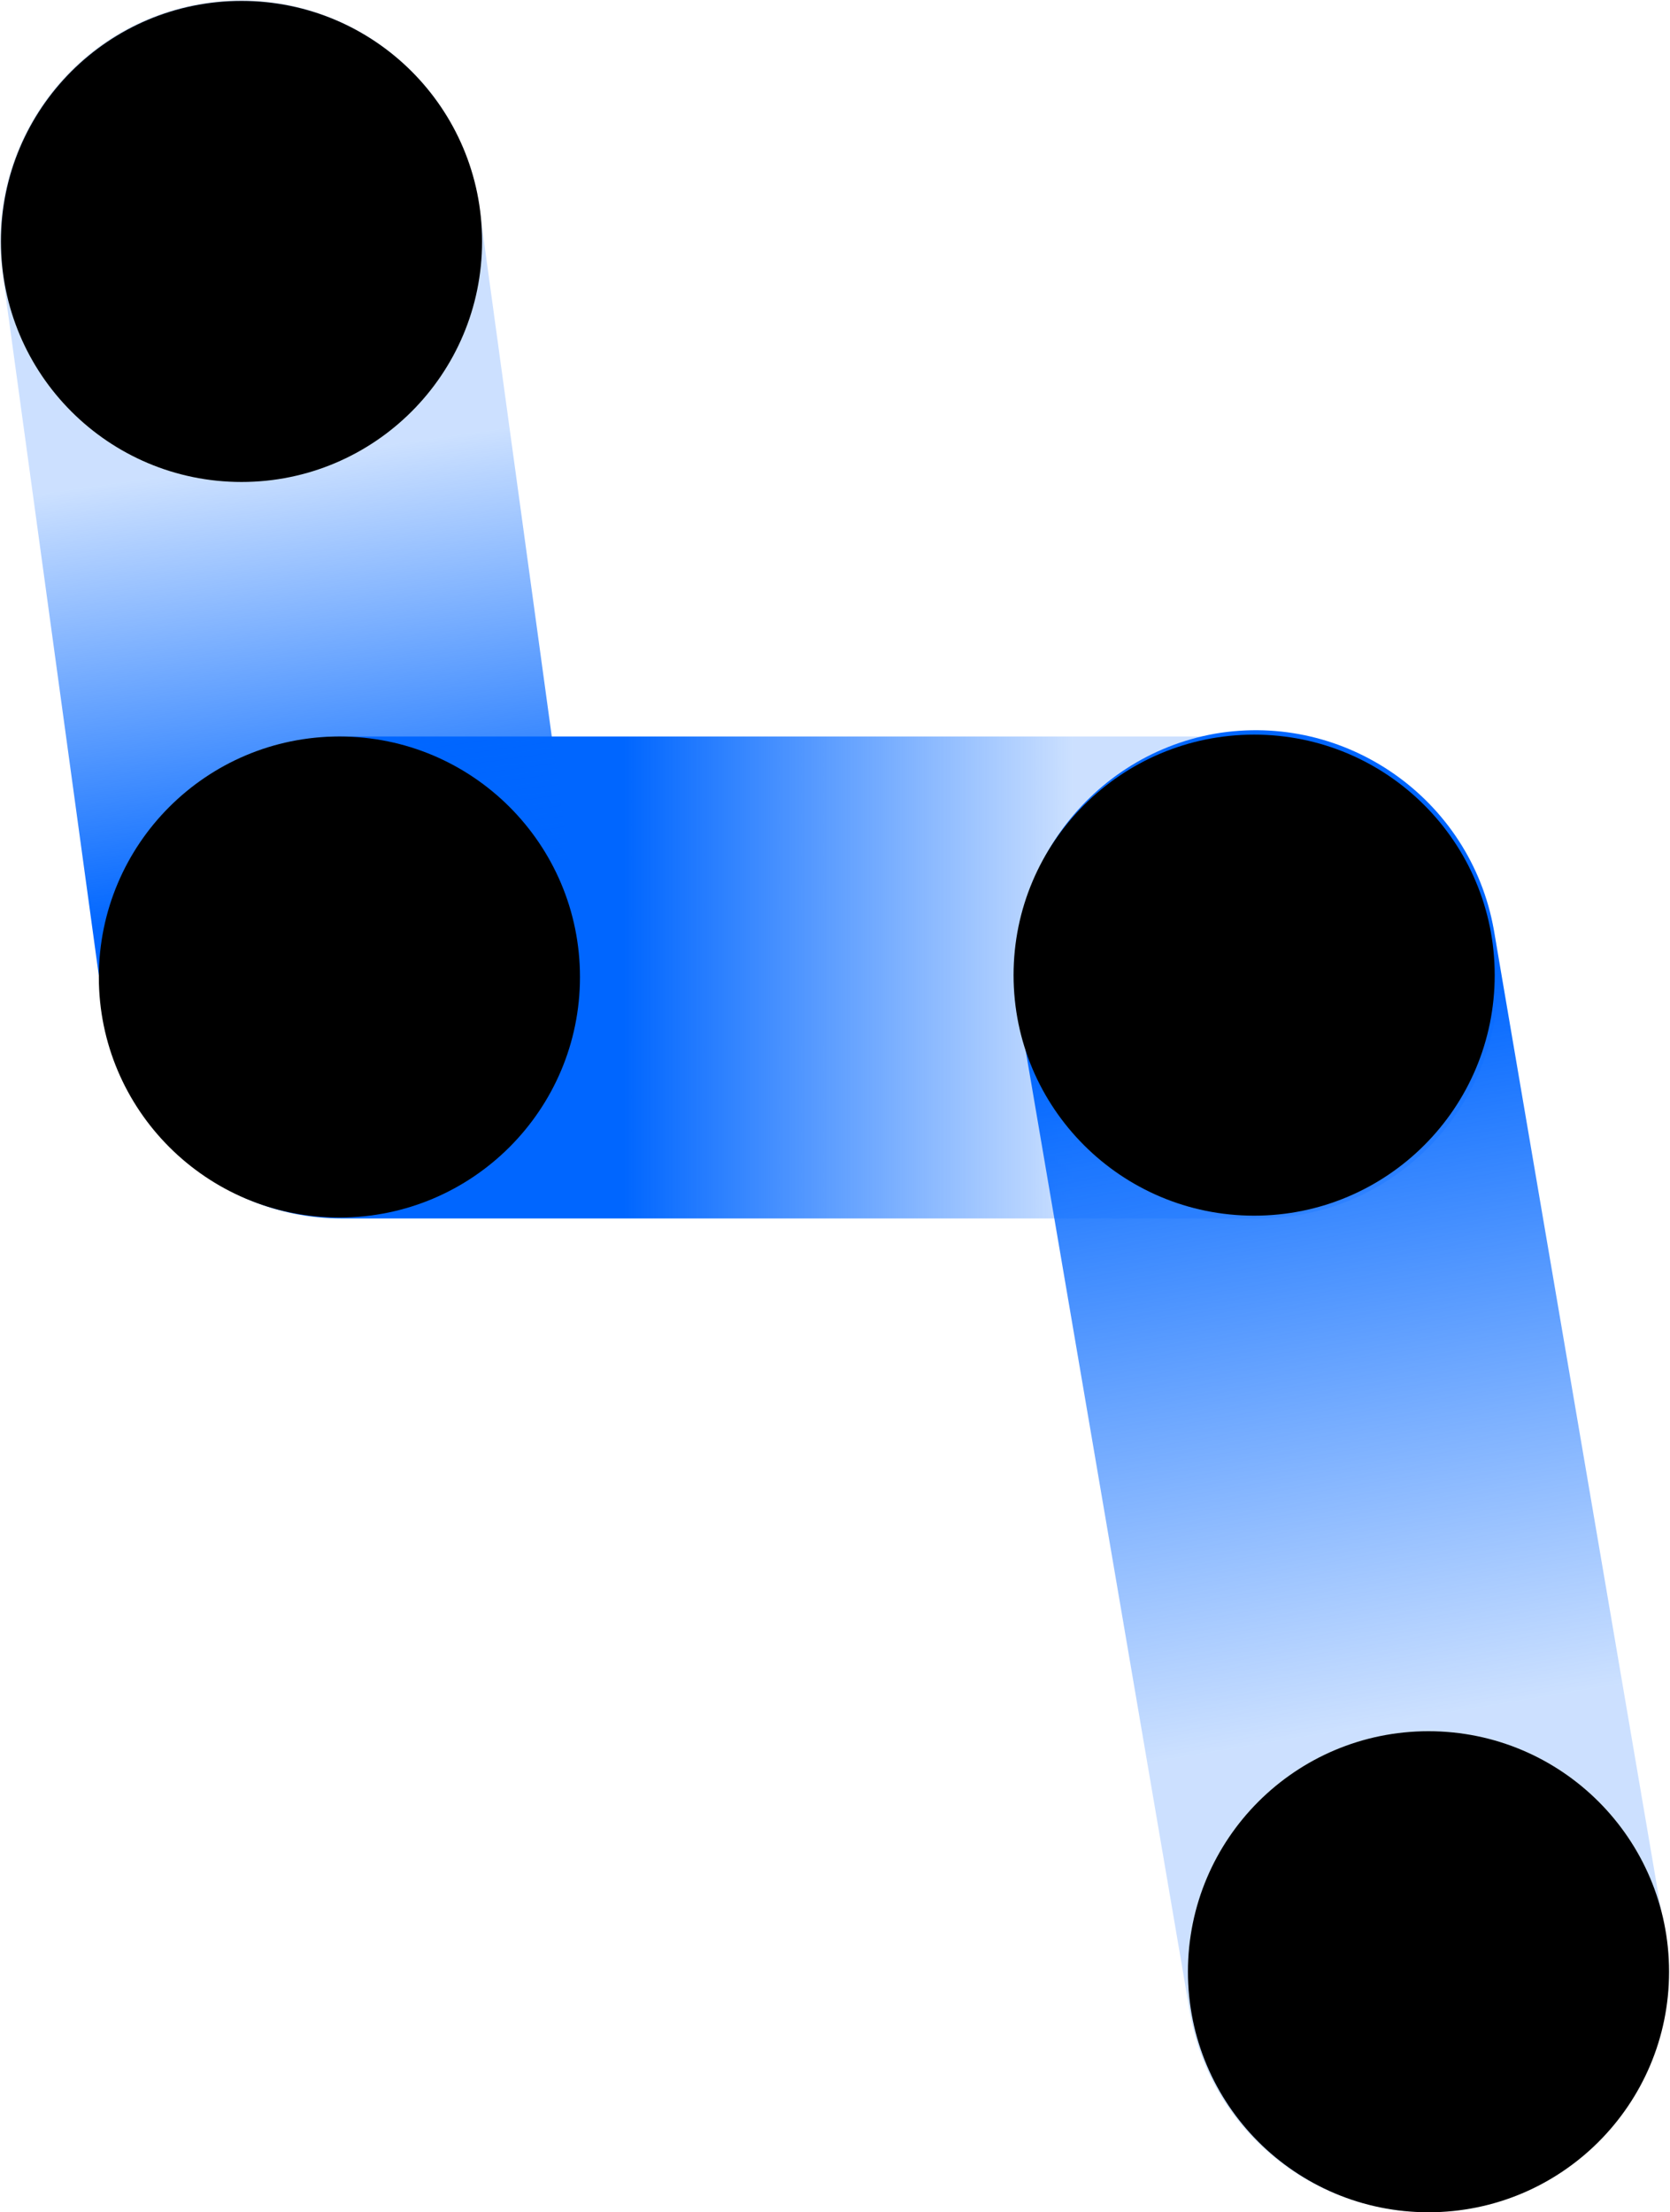
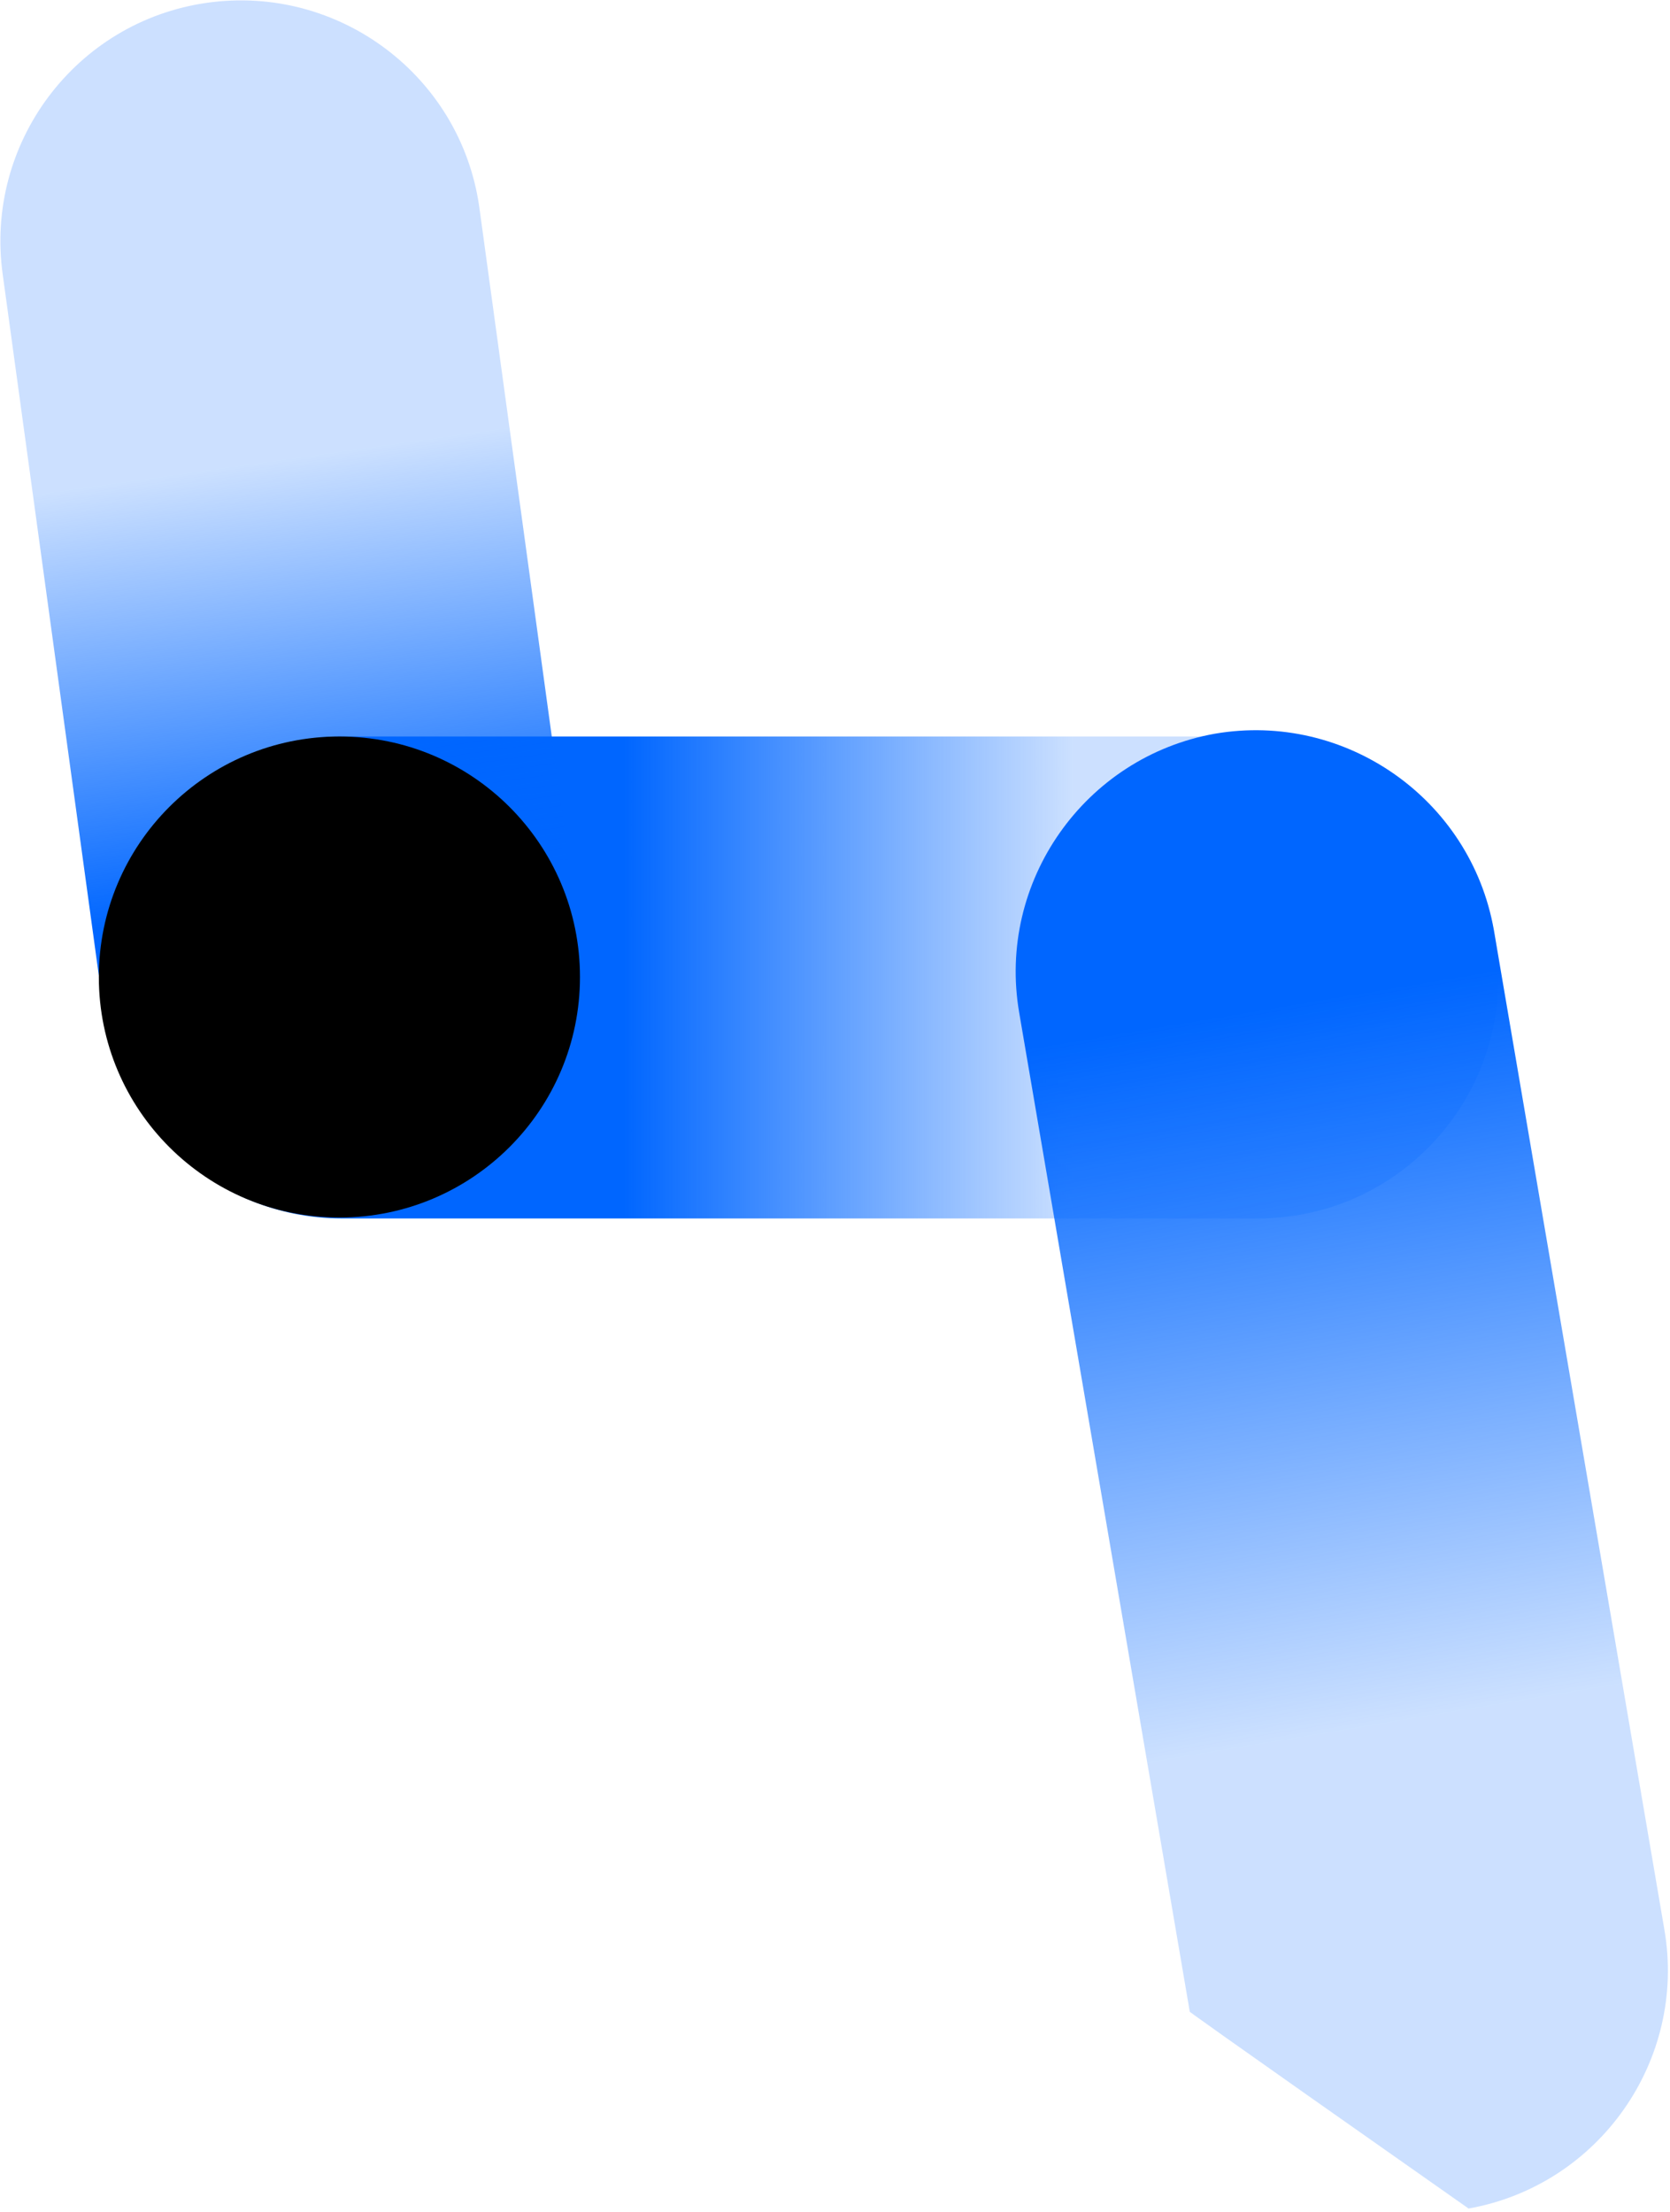
<svg xmlns="http://www.w3.org/2000/svg" version="1.1" id="图层_1" x="0px" y="0px" viewBox="0 0 179.1 237.3" style="enable-background:new 0 0 179.1 237.3;" xml:space="preserve">
  <style type="text/css">
	.st0{fill:url(#SVGID_1_);}
	.st1{fill:url(#SVGID_00000095329614958430235520000016545462750310741384_);}
	.st2{fill:url(#SVGID_00000126299710129438737570000002280395759143181473_);}
</style>
  <linearGradient id="SVGID_1_" gradientUnits="userSpaceOnUse" x1="-1688.25" y1="823.407" x2="-1557.94" y2="823.407" gradientTransform="matrix(-1 0 0 -1 -1527.52 928.231)">
    <stop offset="0.35" style="stop-color:#0066FF;stop-opacity:0.2" />
    <stop offset="0.72" style="stop-color:#0066FF" />
  </linearGradient>
  <path class="st0" d="M134.9,130.7H36.7c-14.3,0-25.8-11.6-25.8-25.8l0,0C10.9,90.6,22.4,79,36.7,79h98.2c14.3,0,25.8,11.6,25.8,25.8  l0,0C160.7,119.1,149.2,130.7,134.9,130.7z" />
  <linearGradient id="SVGID_00000096773787049178852090000009414933503184653495_" gradientUnits="userSpaceOnUse" x1="405.626" y1="4214.523" x2="520.396" y2="4214.523" gradientTransform="matrix(0.14 0.99 0.99 -0.14 -4207.71 190.323)">
    <stop offset="0.42" style="stop-color:#0066FF;stop-opacity:0.2" />
    <stop offset="0.83" style="stop-color:#0066FF" />
  </linearGradient>
  <path style="fill:url(#SVGID_00000096773787049178852090000009414933503184653495_);" d="M11.1,108.3L0.3,29.5  c-2-14.1,7.8-27.2,21.9-29.2c0,0,0,0,0,0l0,0c14.1-2,27.2,7.8,29.2,21.9c0,0,0,0,0,0l10.8,78.9c2,14.1-7.8,27.2-22,29.2l0,0  C26.2,132.3,13.1,122.5,11.1,108.3z" />
  <linearGradient id="SVGID_00000150785289703142121020000005712653031615706030_" gradientUnits="userSpaceOnUse" x1="826.173" y1="3863.976" x2="676.353" y2="3864.876" gradientTransform="matrix(0.171 0.985 0.985 -0.171 -3791.256 85.328)">
    <stop offset="0.36" style="stop-color:#0066FF;stop-opacity:0.2" />
    <stop offset="0.88" style="stop-color:#0066FF" />
  </linearGradient>
-   <path style="fill:url(#SVGID_00000150785289703142121020000005712653031615706030_);" d="M127.6,215.8l-18.3-107.2  c-2.4-14,7-27.4,21-29.9l0,0c14-2.4,27.4,7,29.9,21L178.5,207c2.4,14-7,27.4-21,29.9l0,0C143.4,239.3,130,229.9,127.6,215.8  C127.6,215.9,127.6,215.8,127.6,215.8z" />
-   <circle cx="25.9" cy="25.9" r="25.8" />
+   <path style="fill:url(#SVGID_00000150785289703142121020000005712653031615706030_);" d="M127.6,215.8l-18.3-107.2  c-2.4-14,7-27.4,21-29.9l0,0c14-2.4,27.4,7,29.9,21L178.5,207c2.4,14-7,27.4-21,29.9l0,0C127.6,215.9,127.6,215.8,127.6,215.8z" />
  <circle cx="36.4" cy="104.8" r="25.8" />
-   <circle cx="134.5" cy="104.6" r="25.8" />
-   <circle cx="153.2" cy="211.5" r="25.8" />
</svg>